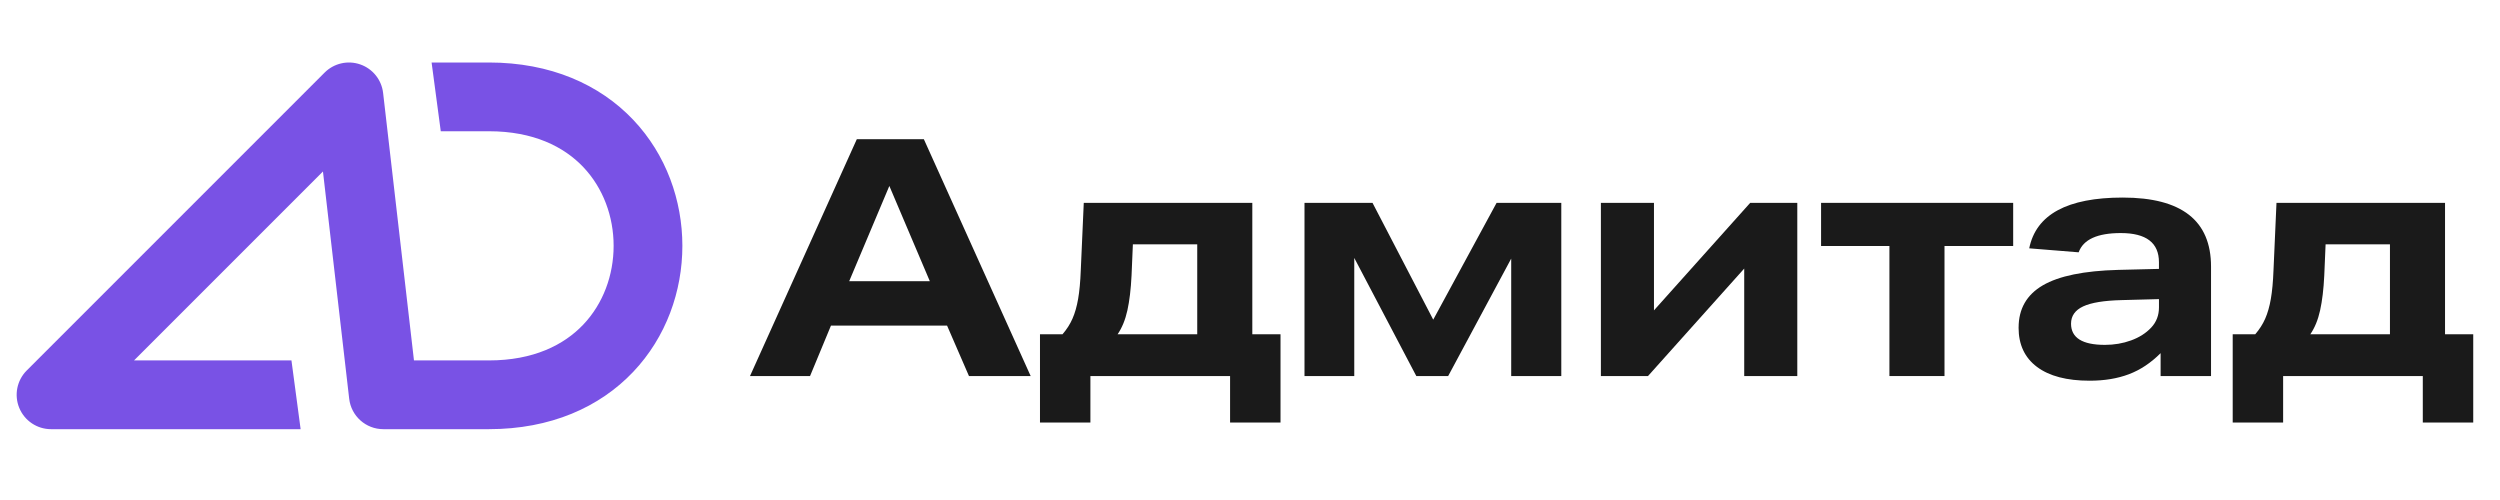
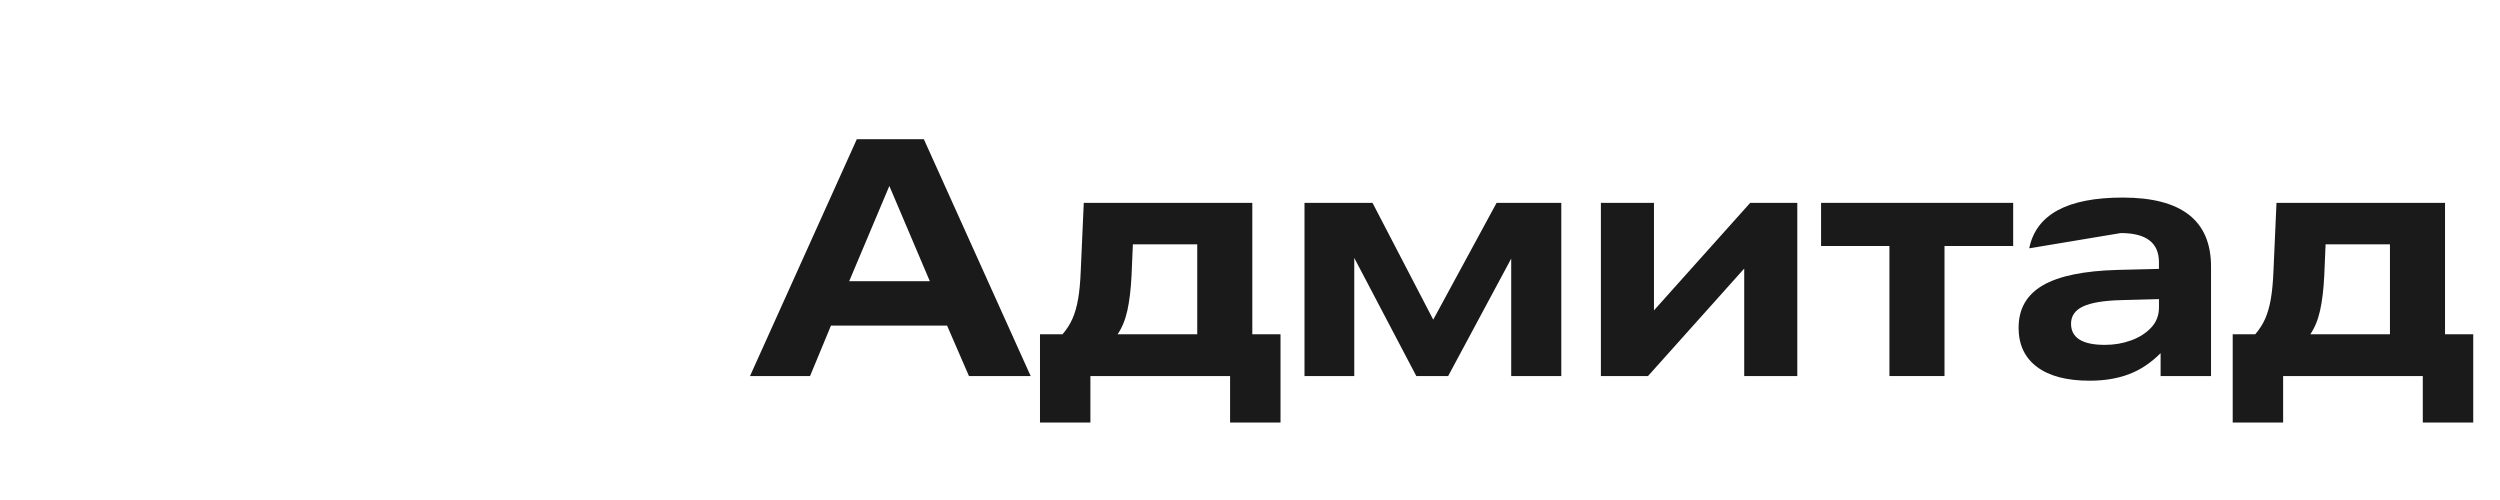
<svg xmlns="http://www.w3.org/2000/svg" width="160" height="32" viewBox="0 0 160 32" fill="none">
  <g clip-path="url(#clip0_10591_51492)">
-     <path fill-rule="evenodd" clip-rule="evenodd" d="M23.057 4.123C23.854 4.4 24.422 5.109 24.519 5.948L26.494 23.067H31.289C34.135 23.067 36.085 22.084 37.331 20.773C38.604 19.432 39.272 17.607 39.272 15.733C39.272 13.86 38.604 12.035 37.331 10.694C36.085 9.382 34.135 8.4 31.289 8.4H28.209L27.622 4H31.289C35.231 4 38.373 5.401 40.522 7.664C42.643 9.898 43.672 12.84 43.672 15.733C43.672 18.626 42.643 21.568 40.522 23.802C38.373 26.066 35.231 27.467 31.289 27.467H24.534H24.533C23.416 27.467 22.476 26.629 22.348 25.519L20.669 10.975L8.578 23.067H18.653L19.24 27.467H3.266C2.377 27.467 1.574 26.931 1.234 26.109C0.893 25.287 1.082 24.34 1.711 23.711L20.777 4.644C21.374 4.048 22.26 3.845 23.057 4.123Z" fill="#7952E5" />
    <g clip-path="url(#clip1_10591_51492)">
      <path d="M51.843 24.067H48L54.837 8.907H59.126L65.963 24.067H62.014L60.613 20.84H53.181L51.843 24.067ZM56.918 11.901L54.349 17.995H59.508L56.918 11.901Z" fill="#1A1A1A" />
      <path d="M66.559 21.392H68.002C68.271 21.08 68.484 20.748 68.639 20.394C68.795 20.04 68.915 19.619 69 19.131C69.085 18.643 69.142 18.031 69.17 17.294L69.361 12.983H80.148V21.392H81.953V27.04H78.725V24.067H69.786V27.04H66.559V21.392ZM76.623 15.638H72.504L72.419 17.634C72.376 18.511 72.287 19.254 72.153 19.863C72.018 20.472 71.809 20.981 71.527 21.392H76.623V15.638Z" fill="#1A1A1A" />
      <path d="M83.488 12.983H87.841L91.727 20.458L95.782 12.983H99.923V24.067H96.717V16.551L92.682 24.067H90.644L86.673 16.508V24.067H83.488V12.983Z" fill="#1A1A1A" />
      <path d="M102.457 12.983H105.854V19.863L112.012 12.983H115.027V24.067H111.63V17.188L105.472 24.067H102.457V12.983Z" fill="#1A1A1A" />
      <path d="M120.923 15.744H116.549V12.983H128.843V15.744H124.448V24.067H120.923V15.744Z" fill="#1A1A1A" />
-       <path d="M129.191 20.968C129.191 19.764 129.708 18.863 130.741 18.261C131.774 17.659 133.381 17.331 135.561 17.273L138.173 17.209V16.785C138.173 15.539 137.359 14.916 135.731 14.916C134.23 14.916 133.331 15.326 133.034 16.148L129.87 15.893C130.309 13.727 132.305 12.644 135.858 12.644C139.624 12.644 141.506 14.116 141.506 17.061V24.068H138.279V22.602C137.656 23.225 136.979 23.675 136.25 23.95C135.521 24.226 134.682 24.365 133.733 24.365C132.275 24.365 131.154 24.07 130.369 23.483C129.583 22.895 129.189 22.058 129.189 20.968H129.191ZM132.546 20.713C132.546 21.619 133.268 22.072 134.712 22.072C135.306 22.072 135.865 21.977 136.389 21.786C136.913 21.595 137.34 21.323 137.674 20.969C138.007 20.615 138.174 20.183 138.174 19.674V19.143L135.775 19.207C134.656 19.235 133.838 19.369 133.321 19.61C132.805 19.851 132.547 20.219 132.547 20.714L132.546 20.713Z" fill="#1A1A1A" />
+       <path d="M129.191 20.968C129.191 19.764 129.708 18.863 130.741 18.261C131.774 17.659 133.381 17.331 135.561 17.273L138.173 17.209V16.785C138.173 15.539 137.359 14.916 135.731 14.916L129.87 15.893C130.309 13.727 132.305 12.644 135.858 12.644C139.624 12.644 141.506 14.116 141.506 17.061V24.068H138.279V22.602C137.656 23.225 136.979 23.675 136.25 23.95C135.521 24.226 134.682 24.365 133.733 24.365C132.275 24.365 131.154 24.07 130.369 23.483C129.583 22.895 129.189 22.058 129.189 20.968H129.191ZM132.546 20.713C132.546 21.619 133.268 22.072 134.712 22.072C135.306 22.072 135.865 21.977 136.389 21.786C136.913 21.595 137.34 21.323 137.674 20.969C138.007 20.615 138.174 20.183 138.174 19.674V19.143L135.775 19.207C134.656 19.235 133.838 19.369 133.321 19.61C132.805 19.851 132.547 20.219 132.547 20.714L132.546 20.713Z" fill="#1A1A1A" />
      <path d="M142.893 21.392H144.336C144.605 21.08 144.818 20.748 144.973 20.394C145.129 20.04 145.249 19.619 145.334 19.131C145.419 18.643 145.476 18.031 145.504 17.294L145.695 12.983H156.482V21.392H158.287V27.04H155.059V24.067H146.12V27.04H142.893V21.392ZM152.957 15.638H148.838L148.753 17.634C148.711 18.511 148.621 19.254 148.487 19.863C148.352 20.472 148.143 20.981 147.861 21.392H152.957V15.638Z" fill="#1A1A1A" />
    </g>
  </g>
  <defs>
    <clipPath id="clip0_10591_51492">
      <rect width="160" height="23.467" fill="white" transform="translate(0 4)" />
    </clipPath>
    <clipPath id="clip1_10591_51492">
      <rect width="110.286" height="18.133" fill="white" transform="translate(48 8.907)" />
    </clipPath>
  </defs>
</svg>